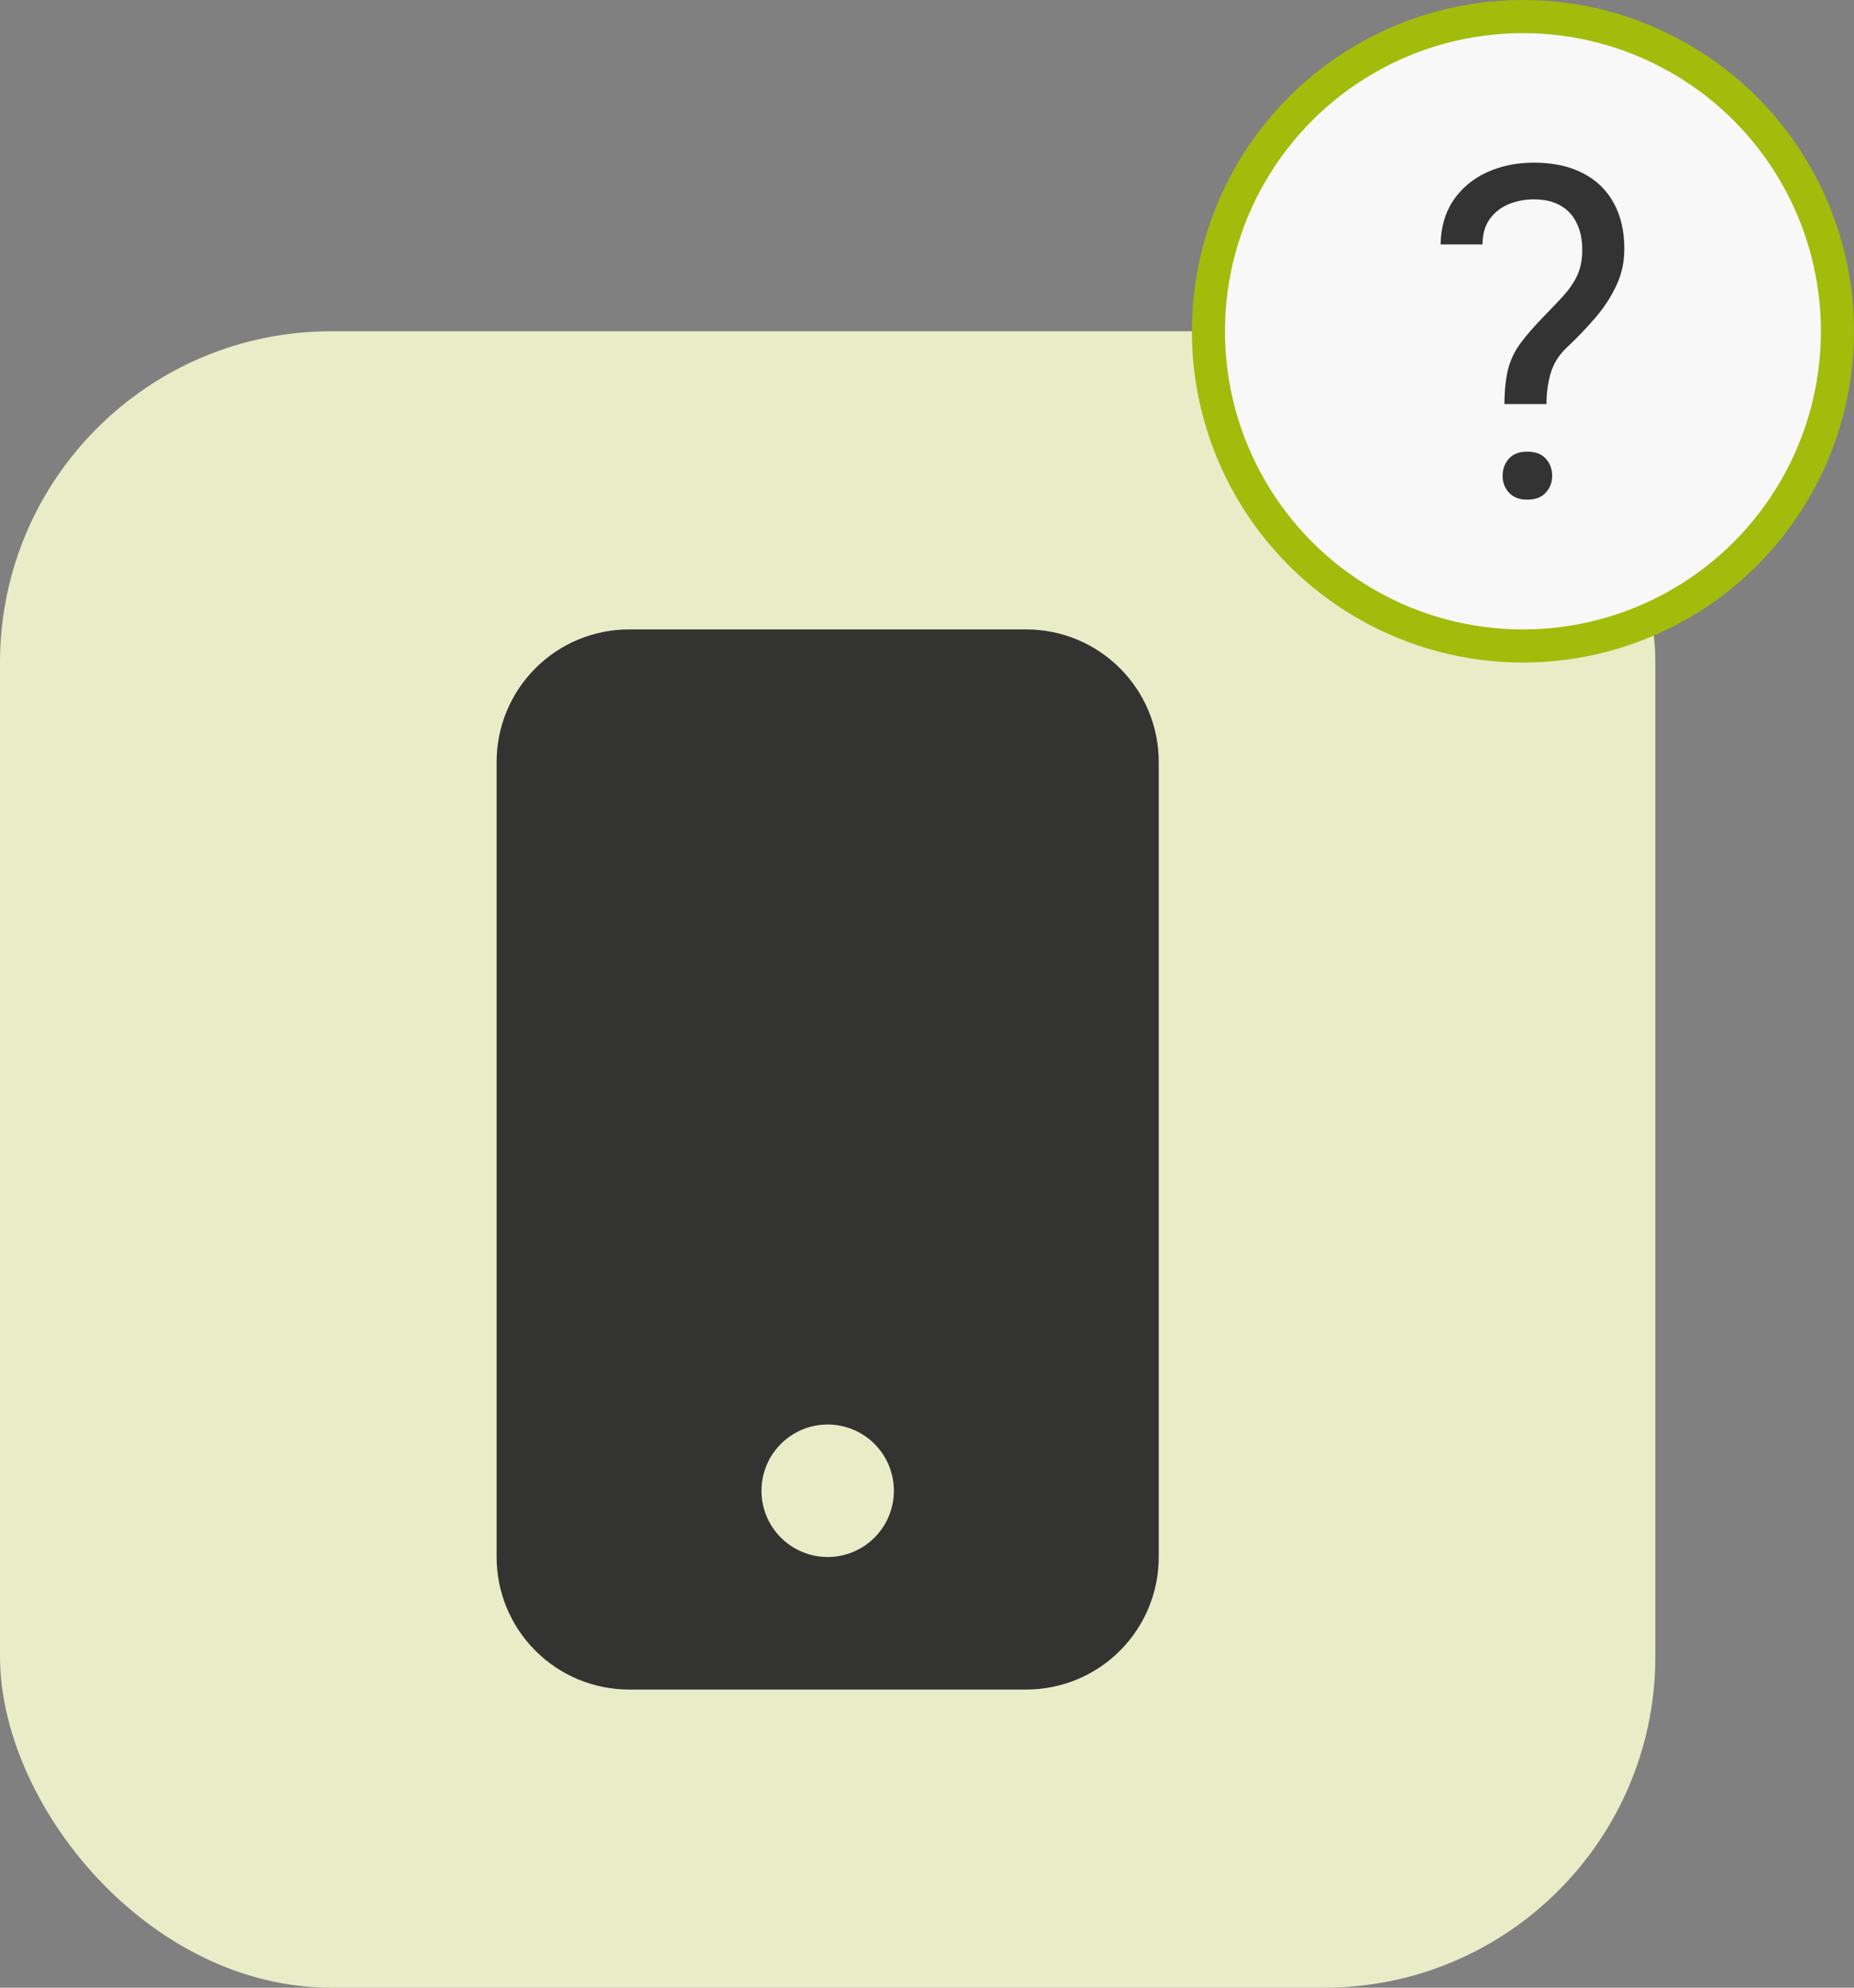
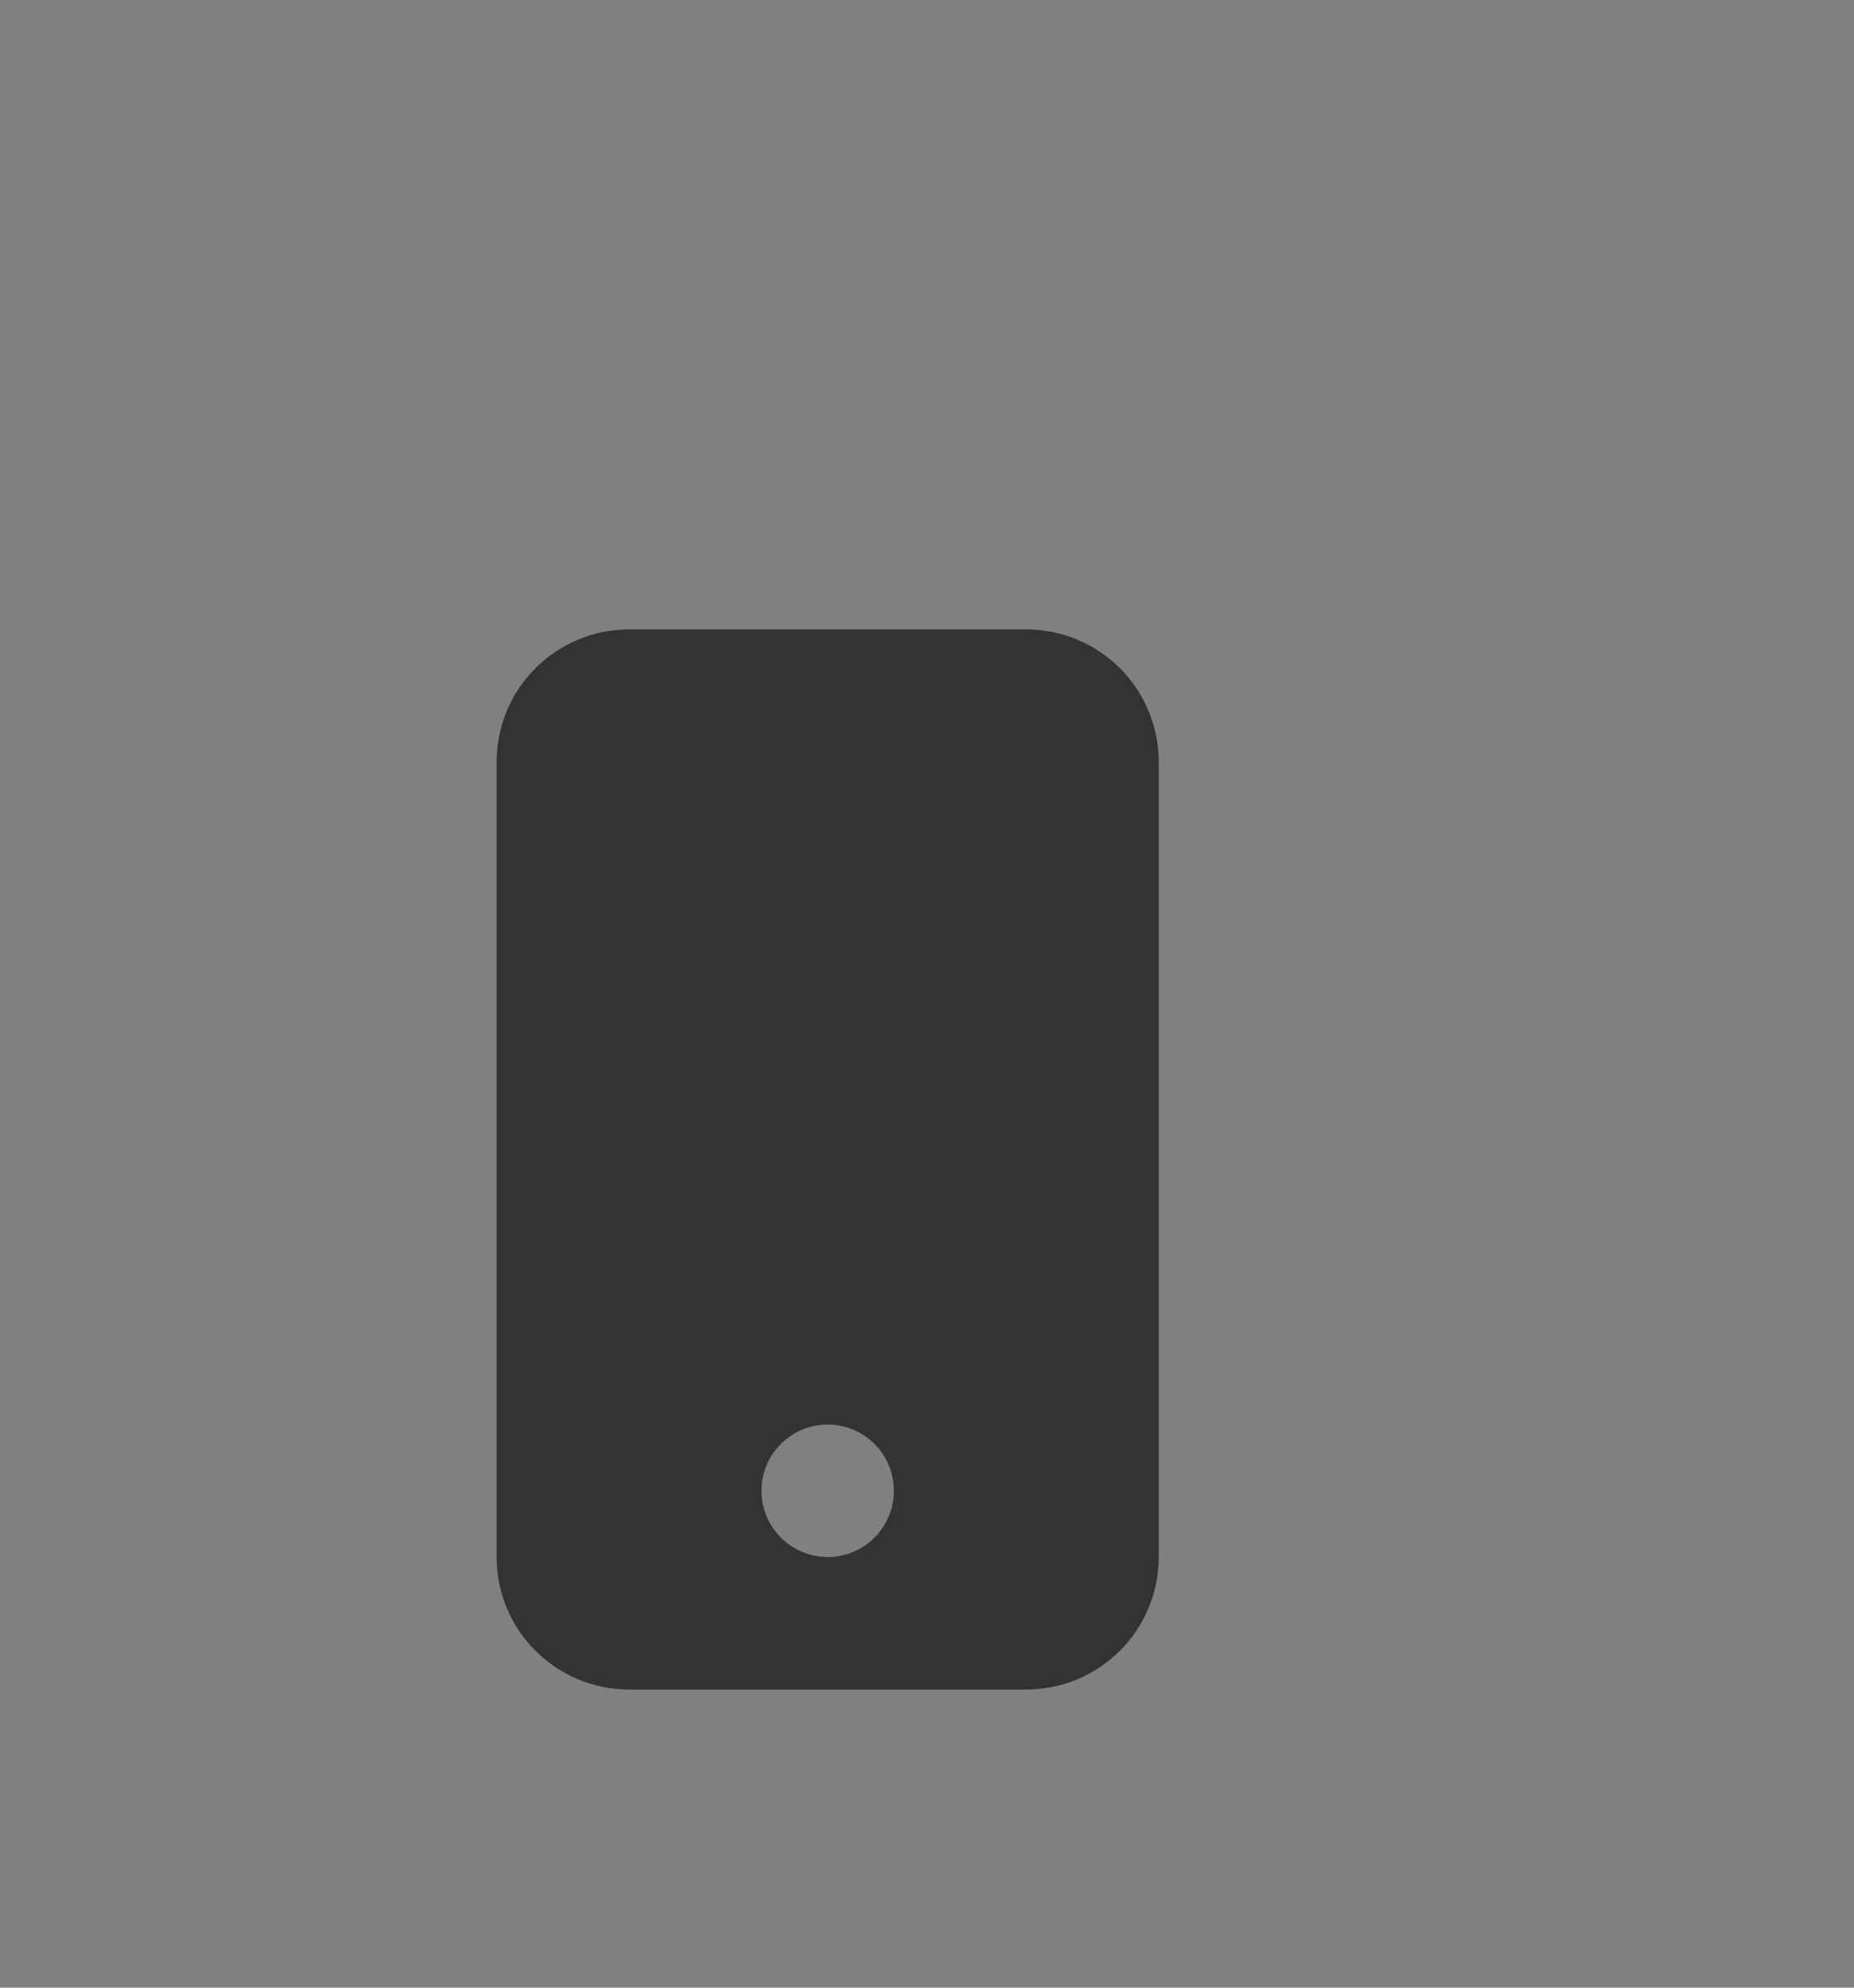
<svg xmlns="http://www.w3.org/2000/svg" width="56" height="60" viewBox="0 0 56 60" fill="none">
  <rect x="0" y="0" width="56" height="60" fill="#808080" stroke="none" />
-   <rect y="10" width="50" height="50" rx="10" fill="#E8EDC8" />
-   <circle cx="46" cy="10" r="9.5" fill="#F8F8F8" stroke="#A2BC0C" />
-   <path d="M46.712 12.197H45.44C45.445 11.76 45.484 11.402 45.557 11.124C45.634 10.841 45.759 10.584 45.933 10.352C46.106 10.119 46.336 9.855 46.623 9.559C46.833 9.344 47.024 9.144 47.197 8.957C47.375 8.766 47.519 8.561 47.628 8.342C47.737 8.118 47.792 7.852 47.792 7.542C47.792 7.228 47.735 6.956 47.621 6.729C47.512 6.501 47.348 6.325 47.129 6.202C46.915 6.079 46.648 6.018 46.329 6.018C46.065 6.018 45.814 6.065 45.577 6.161C45.34 6.257 45.149 6.405 45.003 6.605C44.857 6.801 44.782 7.059 44.777 7.378H43.513C43.522 6.863 43.649 6.421 43.895 6.052C44.146 5.683 44.483 5.4 44.907 5.204C45.331 5.008 45.805 4.91 46.329 4.91C46.908 4.91 47.4 5.015 47.806 5.225C48.216 5.434 48.528 5.735 48.742 6.127C48.956 6.514 49.063 6.975 49.063 7.508C49.063 7.918 48.979 8.296 48.81 8.643C48.647 8.984 48.435 9.306 48.175 9.606C47.915 9.907 47.639 10.194 47.348 10.468C47.097 10.7 46.928 10.962 46.842 11.254C46.755 11.546 46.712 11.86 46.712 12.197ZM45.386 14.364C45.386 14.159 45.45 13.986 45.577 13.845C45.705 13.704 45.889 13.633 46.131 13.633C46.377 13.633 46.564 13.704 46.691 13.845C46.819 13.986 46.883 14.159 46.883 14.364C46.883 14.56 46.819 14.729 46.691 14.87C46.564 15.011 46.377 15.082 46.131 15.082C45.889 15.082 45.705 15.011 45.577 14.87C45.45 14.729 45.386 14.56 45.386 14.364Z" fill="#333333" />
  <path d="M15 23C15 21.939 15.421 20.922 16.172 20.172C16.922 19.421 17.939 19 19 19H31C32.061 19 33.078 19.421 33.828 20.172C34.579 20.922 35 21.939 35 23V47C35 48.061 34.579 49.078 33.828 49.828C33.078 50.579 32.061 51 31 51H19C17.939 51 16.922 50.579 16.172 49.828C15.421 49.078 15 48.061 15 47V23ZM27 45C27 44.47 26.789 43.961 26.414 43.586C26.039 43.211 25.53 43 25 43C24.47 43 23.961 43.211 23.586 43.586C23.211 43.961 23 44.47 23 45C23 45.53 23.211 46.039 23.586 46.414C23.961 46.789 24.47 47 25 47C25.53 47 26.039 46.789 26.414 46.414C26.789 46.039 27 45.53 27 45Z" fill="#333332" />
</svg>